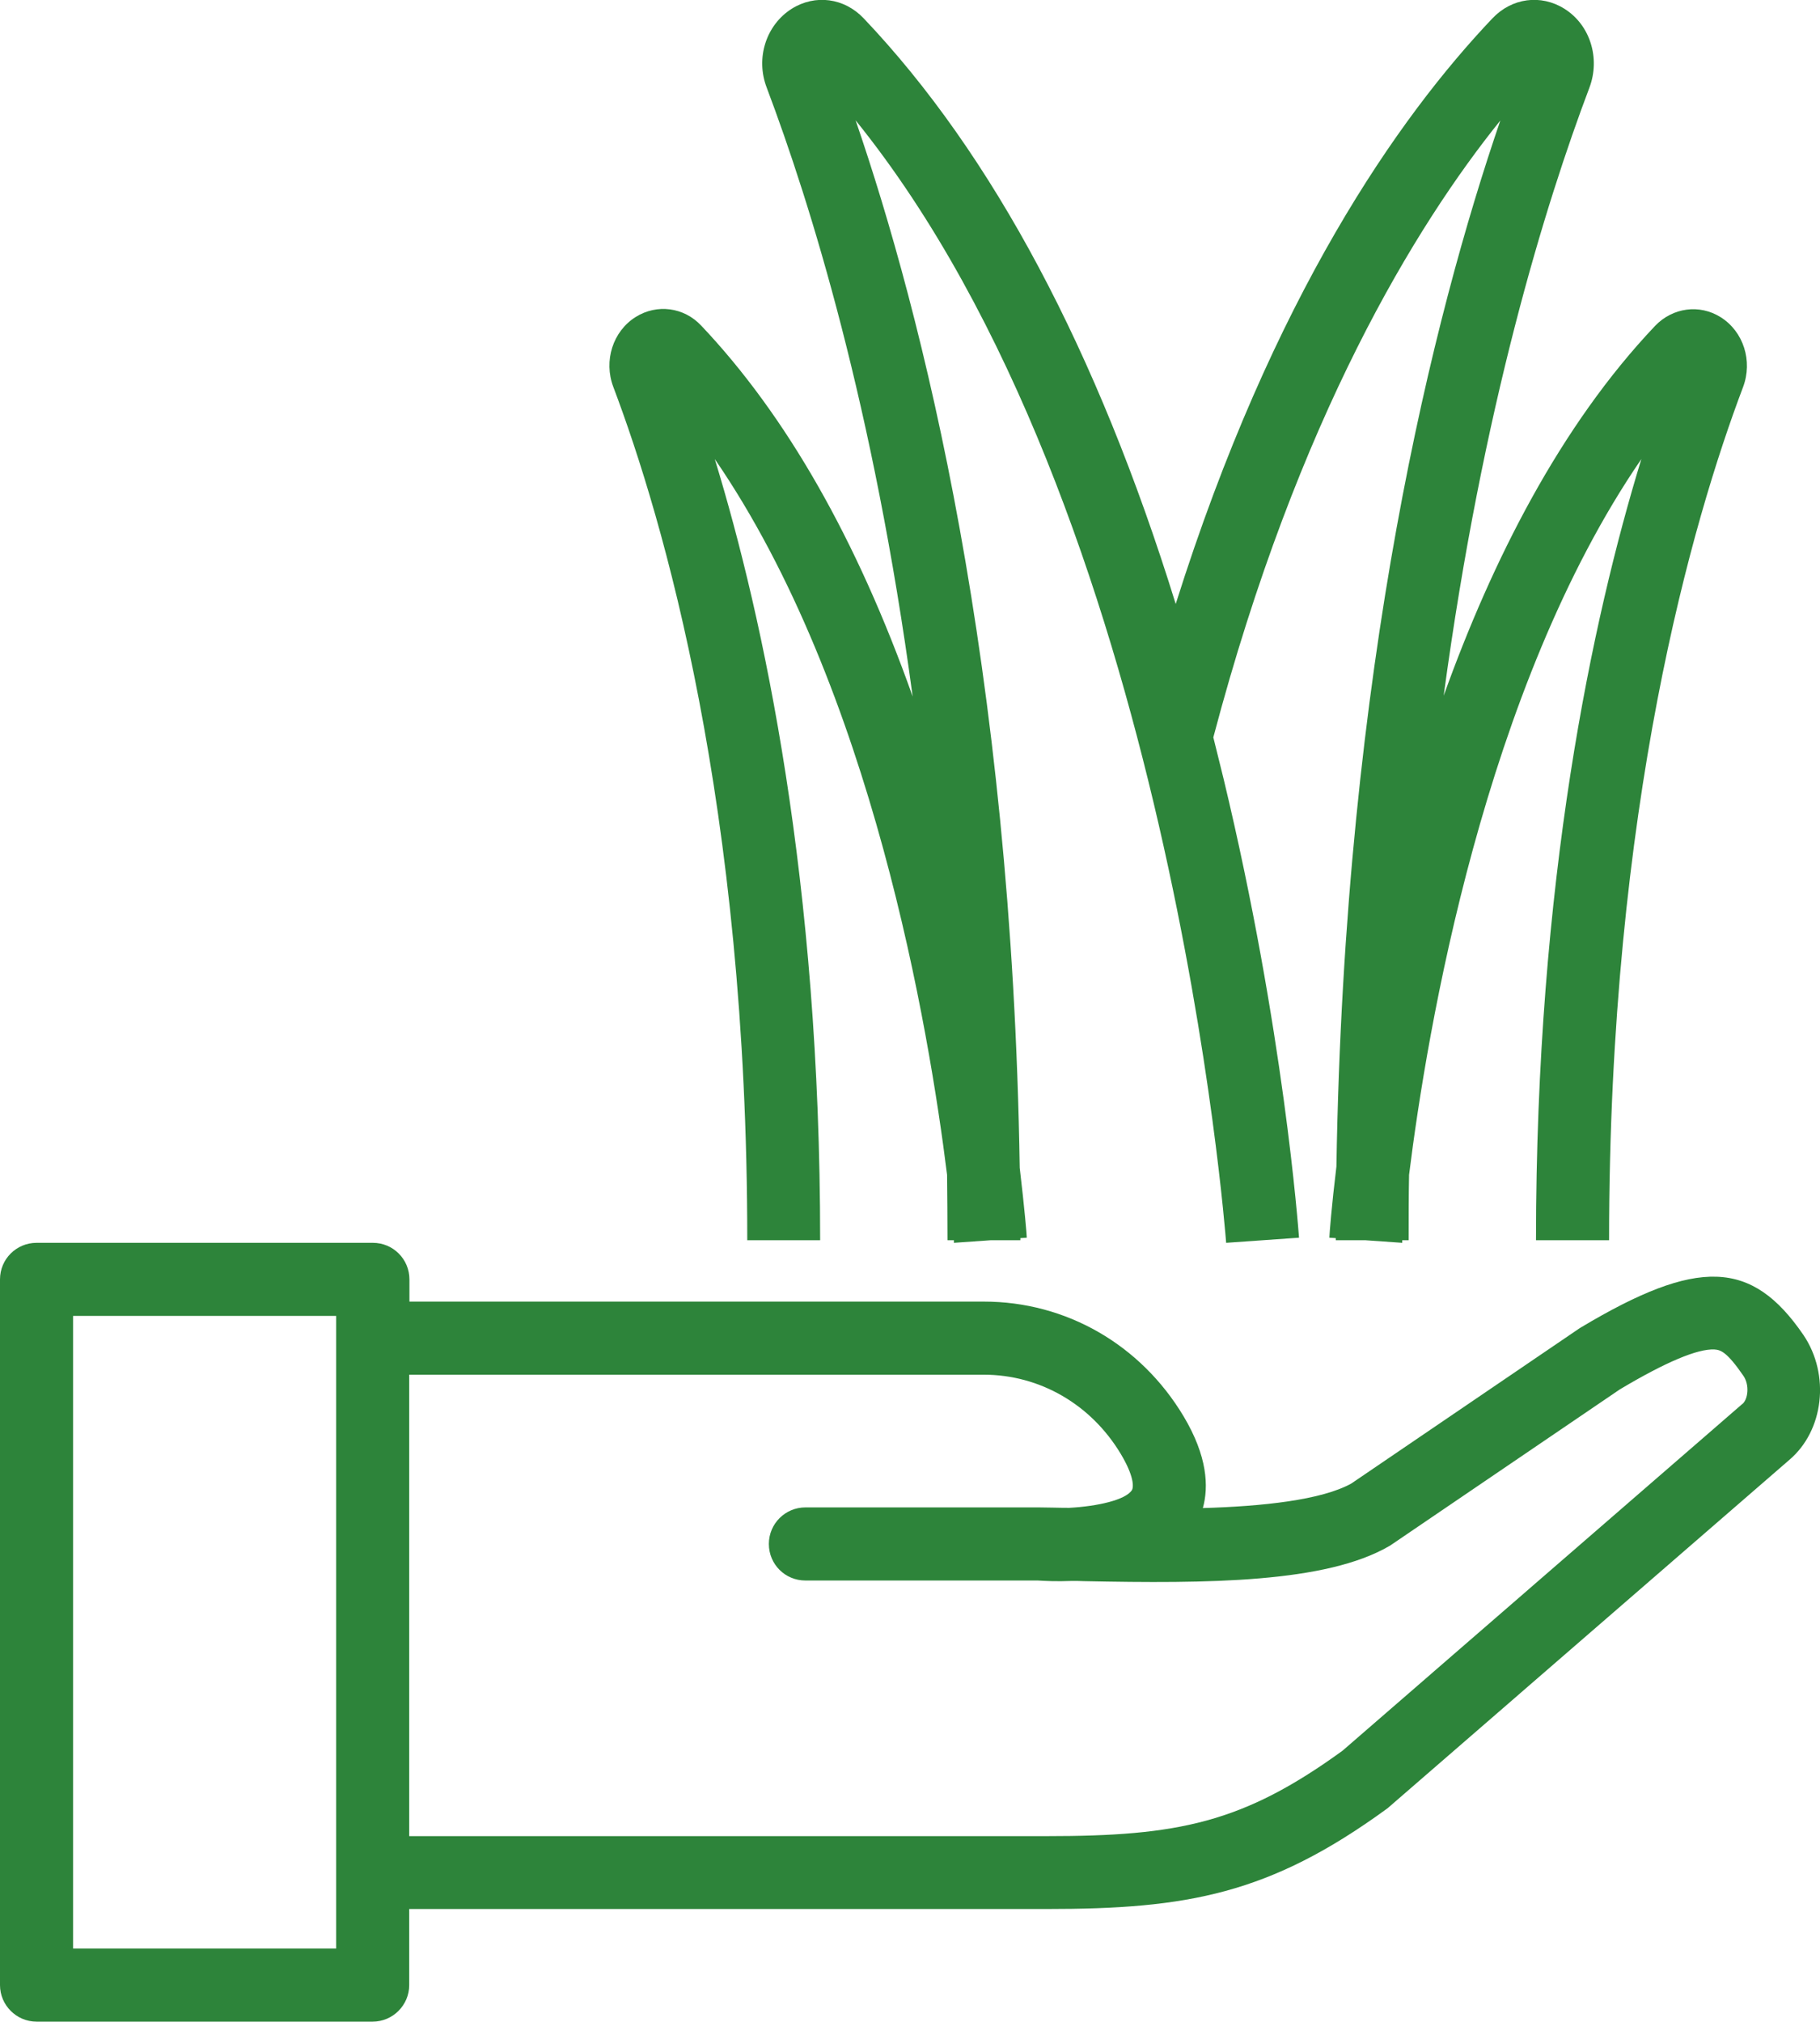
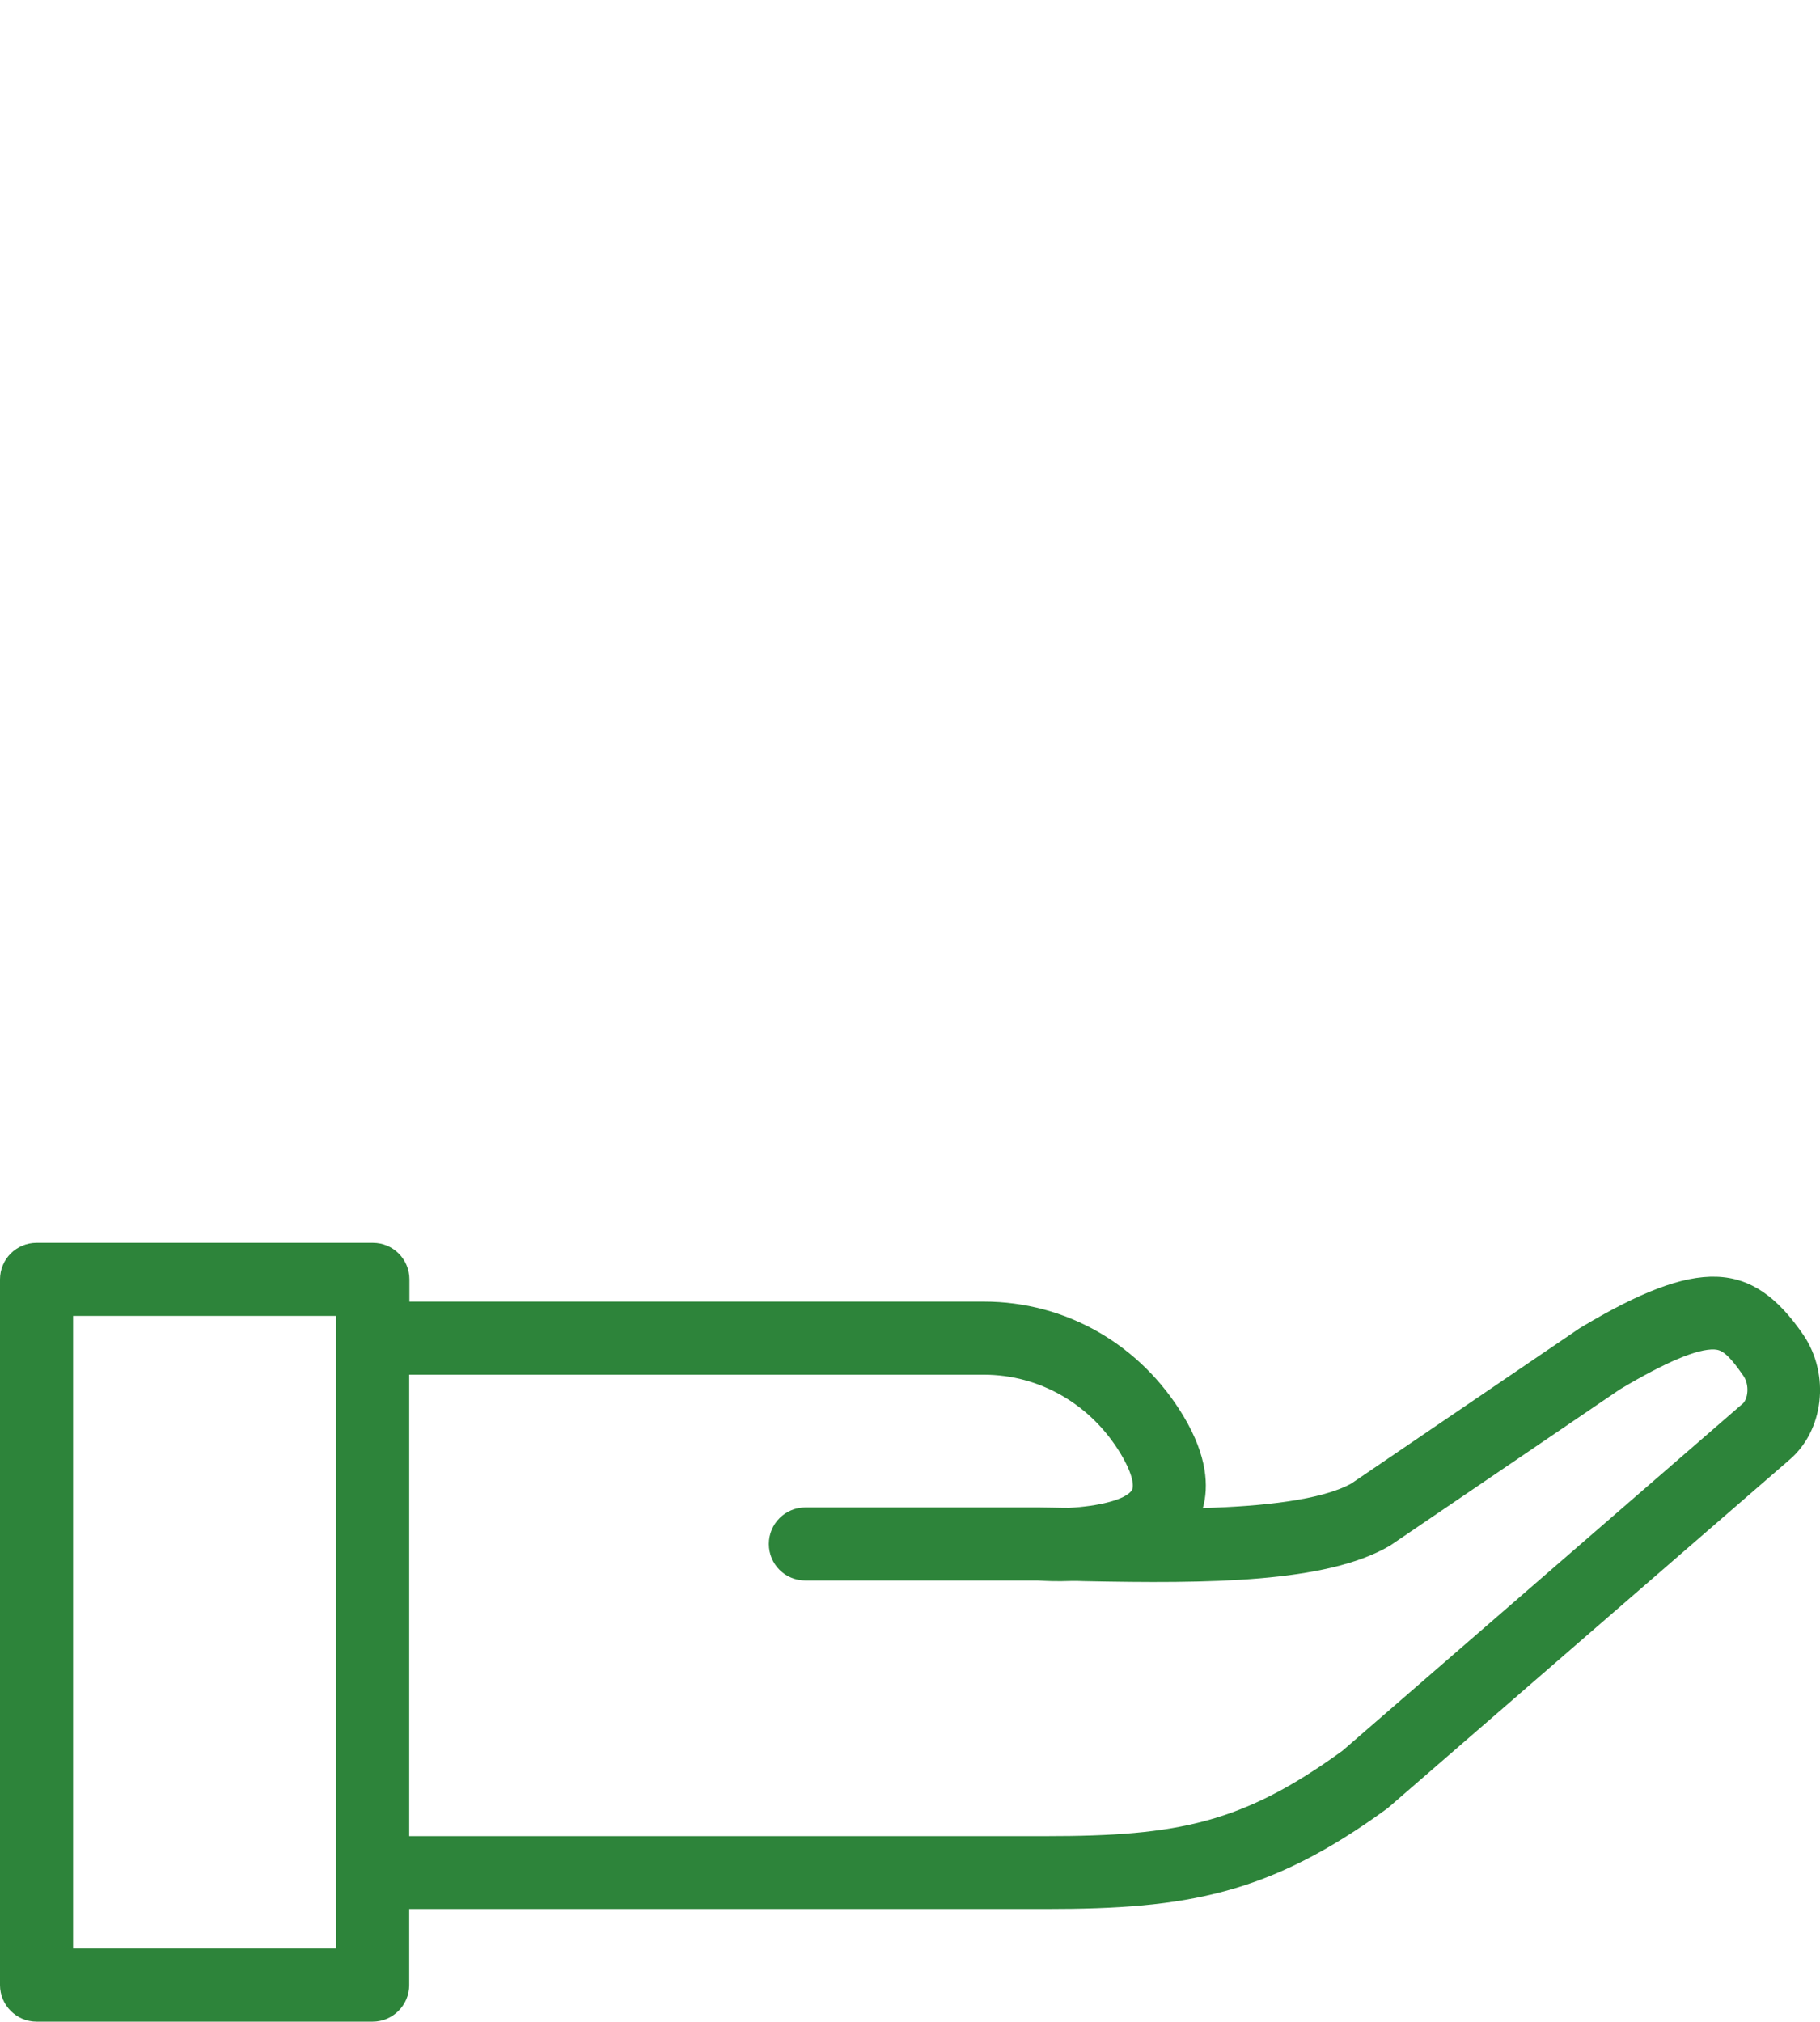
<svg xmlns="http://www.w3.org/2000/svg" id="_レイヤー_2" viewBox="0 0 85.17 94.59">
  <defs>
    <style>.cls-1{fill:#2d843a;stroke-width:0px;}</style>
  </defs>
  <g id="_レイヤー_1-2">
    <path class="cls-1" d="M84.4,62.47c-2.42-3.54-4.95-3.63-10.42-.36-.03.02-.06.04-.08.05l-10.66,7.25c-1.4.78-4.18,1.07-6.95,1.15.28-1.01.21-2.43-.9-4.29-2.01-3.36-5.5-5.37-9.35-5.37h-26.88v-1.04c0-.94-.76-1.71-1.71-1.71H1.71c-.94,0-1.71.76-1.71,1.71v33.02c0,.94.77,1.71,1.71,1.71h15.73c.94,0,1.71-.77,1.71-1.71v-3.56h29.84c6.55,0,10.41-.68,15.91-4.69.04-.03.08-.06.11-.09l18.72-16.23c1.62-1.37,1.92-3.98.67-5.84ZM15.73,91.17H3.42v-29.6h12.31v29.6ZM81.52,65.7s-.01.01-.02.02l-18.67,16.19c-4.67,3.39-7.7,4-13.84,4h-29.84v-21.59h26.88c2.63,0,5.03,1.39,6.42,3.71.61,1.02.61,1.54.52,1.69-.29.46-1.61.76-2.94.83-.52,0-.99-.02-1.41-.02h-10.93c-.94,0-1.71.76-1.71,1.71s.76,1.71,1.71,1.71h10.87c.31.02.89.05,1.61.02.17,0,.35,0,.54.01,5.85.12,11.34.08,14.3-1.64.04-.02.07-.04.11-.07l10.68-7.26c2.16-1.29,3.65-1.91,4.43-1.87.3.02.59.12,1.36,1.24.29.43.21,1.09-.05,1.31Z" />
-     <path class="cls-1" d="M34.96,58.03h3.42c0-16.8-2.64-29.06-4.93-36.55,7.36,10.71,10.03,26.73,10.87,33.49.01,1.01.02,2.03.02,3.06h.3c0,.07,0,.11,0,.12l1.71-.12h1.4s0-.07,0-.1l.3-.02c0-.12-.1-1.32-.33-3.27-.37-23.49-4.57-39.96-7.68-49.01,14.75,18.26,17.31,52.17,17.34,52.52l3.41-.24c-.03-.39-.71-9.74-3.53-21.47-.16-.65-.32-1.3-.48-1.94,3.96-14.99,9.5-23.98,13.43-28.86-3.1,9.05-7.29,25.49-7.67,48.94-.23,1.9-.32,3.1-.33,3.33l.3.02s0,.07,0,.1h1.4l1.71.12s0-.05,0-.12h.3c0-1.03,0-2.05.02-3.06.84-6.75,3.52-22.78,10.87-33.49-2.29,7.48-4.93,19.74-4.93,36.55h3.42c0-20.32,3.93-33.73,6.27-39.92.46-1.22.02-2.6-1.05-3.27-.99-.62-2.24-.45-3.06.4-4.45,4.69-7.63,10.99-9.9,17.31,1.82-13.5,4.77-23.03,6.82-28.45.52-1.38.03-2.94-1.17-3.69-1.1-.69-2.46-.51-3.37.45-4.39,4.62-10.28,13-14.82,27.4-3.67-11.85-8.57-21.05-14.6-27.4-.91-.96-2.27-1.14-3.37-.45-1.2.76-1.7,2.31-1.17,3.69,2.05,5.43,5.01,14.96,6.83,28.49-2.61-7.36-5.93-13.17-9.9-17.36-.81-.86-2.07-1.02-3.06-.4-1.07.67-1.51,2.05-1.05,3.27,2.34,6.19,6.27,19.6,6.27,39.92Z" />
  </g>
</svg>